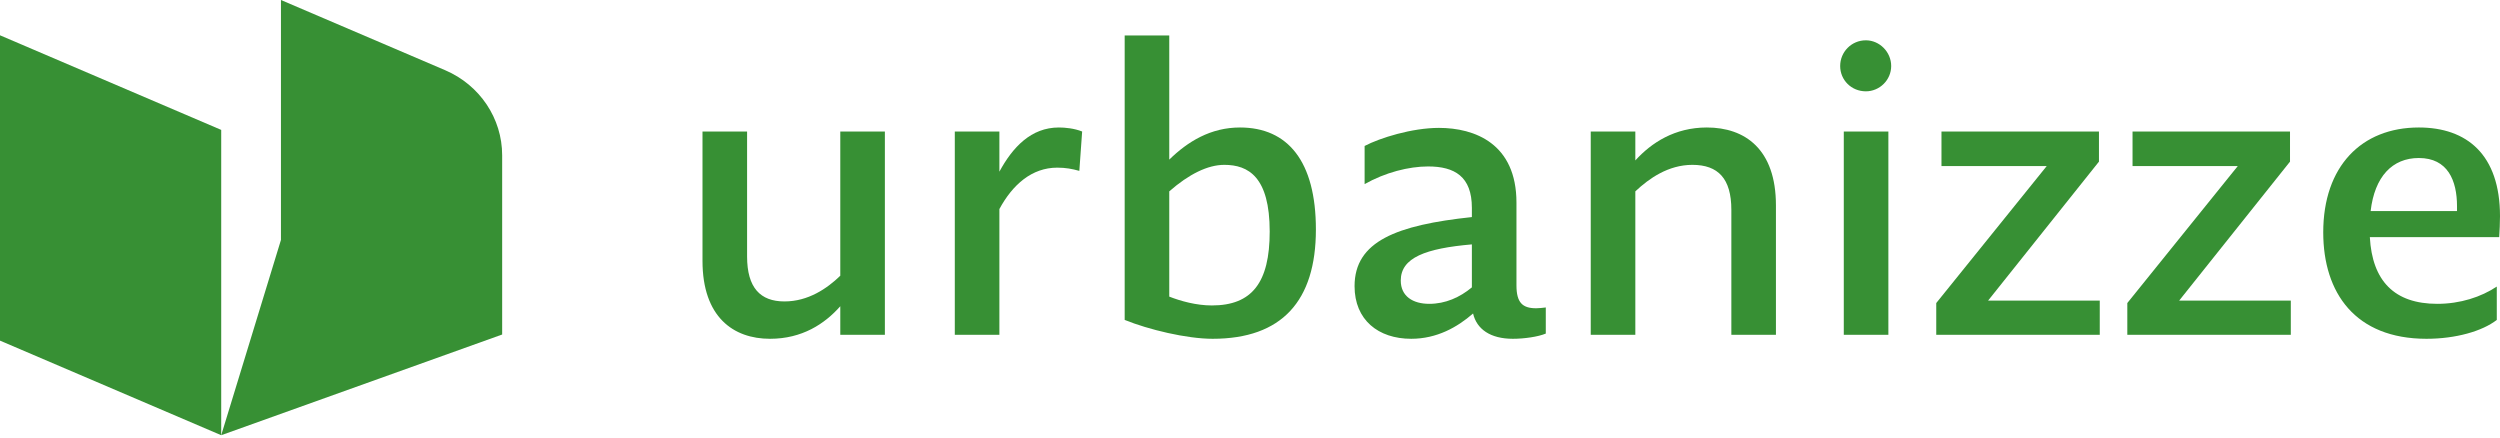
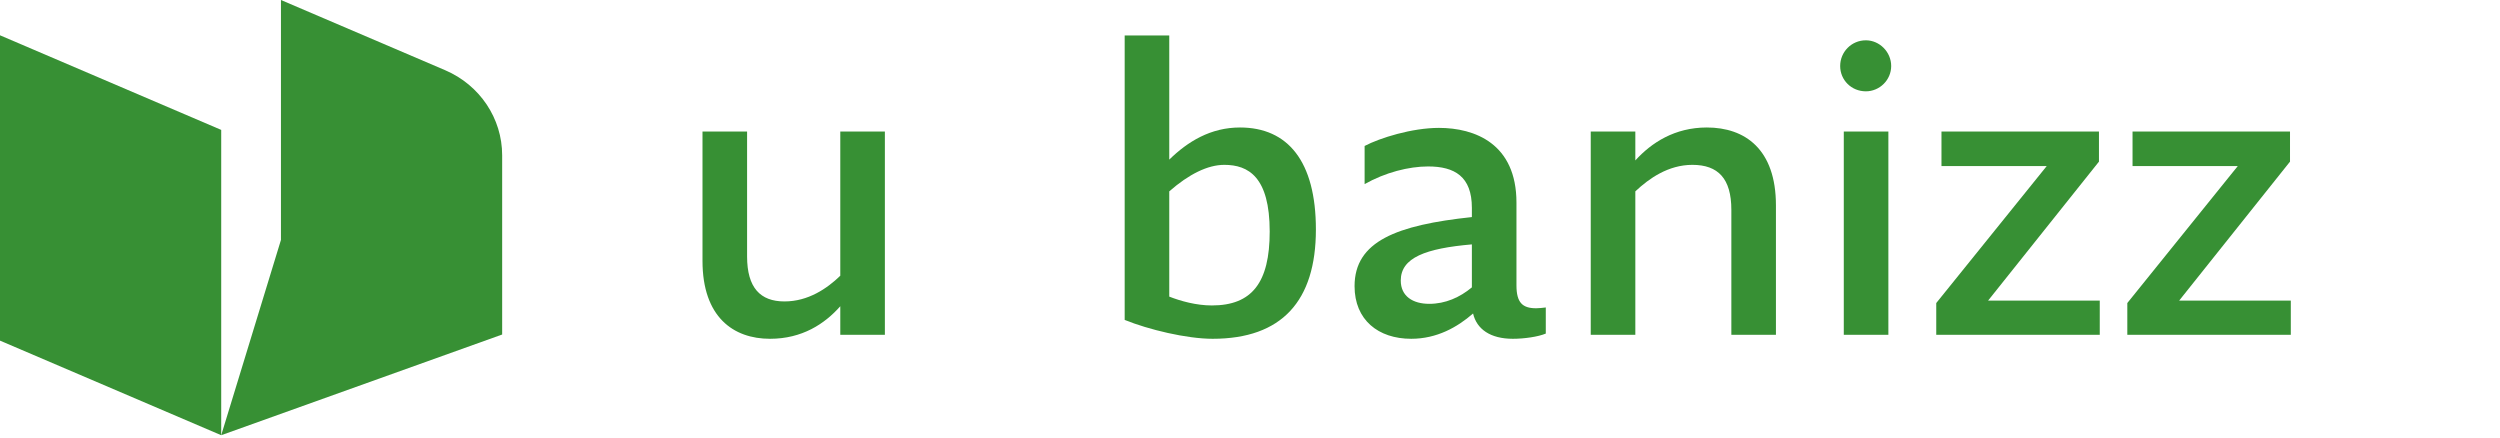
<svg xmlns="http://www.w3.org/2000/svg" width="200" height="35" viewBox="0 0 200 35" fill="none">
  <path d="M56.2 10.52H59.767V20.515C59.767 23.022 60.827 24.115 62.756 24.115C64.652 24.115 66.162 23.086 67.223 22.058V10.52H70.79V26.782H67.223V24.5C65.97 25.914 64.17 27.103 61.599 27.103C58.674 27.103 56.2 25.368 56.2 20.869V10.52Z" fill="#379034" />
-   <path d="M79.951 26.782H76.384V10.52H79.951V13.734C81.012 11.773 82.49 10.199 84.708 10.199C85.19 10.199 85.929 10.263 86.572 10.52L86.347 13.67C85.768 13.509 85.254 13.412 84.579 13.412C82.555 13.412 81.012 14.762 79.951 16.723V26.782Z" fill="#379034" />
  <path d="M99.198 10.199C103.022 10.199 105.272 12.898 105.272 18.362C105.272 24.082 102.54 27.103 97.012 27.103C94.923 27.103 91.87 26.364 89.974 25.593V2.839H93.541V12.77C95.019 11.323 96.851 10.199 99.198 10.199ZM96.948 24.436C100.162 24.436 101.576 22.604 101.576 18.523C101.576 14.152 99.872 13.188 97.944 13.188C96.626 13.188 95.116 13.927 93.541 15.309V23.729C94.441 24.082 95.694 24.436 96.948 24.436Z" fill="#379034" />
  <path d="M112.897 27.103C110.261 27.103 108.365 25.593 108.365 22.893C108.365 19.294 111.74 18.008 117.75 17.366V16.626C117.75 14.12 116.368 13.316 114.247 13.316C112.704 13.316 110.808 13.798 109.169 14.73V11.677C110.39 11.034 112.961 10.231 115.114 10.231C117.975 10.231 121.317 11.484 121.317 16.209V22.829C121.317 24.211 121.799 24.661 122.892 24.661C123.117 24.661 123.406 24.629 123.663 24.597V26.686C123.052 26.943 121.928 27.103 121.028 27.103C119.228 27.103 118.135 26.332 117.846 25.079C116.593 26.171 114.954 27.103 112.897 27.103ZM112.061 22.443C112.061 23.697 113.025 24.307 114.343 24.307C115.628 24.307 116.785 23.793 117.75 22.99V19.551C114.054 19.872 112.061 20.611 112.061 22.443Z" fill="#379034" />
  <path d="M130.827 26.782H127.259V10.52H130.827V12.834C132.112 11.42 133.976 10.199 136.547 10.199C139.601 10.199 142.075 11.934 142.075 16.433V26.782H138.508V16.787C138.508 14.28 137.447 13.188 135.39 13.188C133.462 13.188 131.919 14.28 130.827 15.309V26.782Z" fill="#379034" />
  <path d="M149.27 7.306C148.113 7.306 147.214 6.406 147.214 5.281C147.214 4.157 148.113 3.225 149.27 3.225C150.363 3.225 151.295 4.157 151.295 5.281C151.295 6.406 150.363 7.306 149.27 7.306ZM151.07 26.782H147.503V10.52H151.07V26.782Z" fill="#379034" />
  <path d="M167.981 26.782H154.9V24.243L163.739 13.284H155.318V10.52H167.917V12.93L159.046 24.05H167.981V26.782Z" fill="#379034" />
  <path d="M183.265 26.782H170.185V24.243L179.023 13.284H170.603V10.52H183.201V12.93L174.331 24.05H183.265V26.782Z" fill="#379034" />
-   <path d="M194.119 27.103C188.43 27.103 185.859 23.44 185.859 18.587C185.859 13.316 188.912 10.199 193.508 10.199C197.333 10.199 200 12.352 200 17.301C200 17.848 199.968 18.458 199.936 18.972H189.587C189.78 22.476 191.548 24.307 194.986 24.307C196.818 24.307 198.489 23.761 199.743 22.925V25.593C198.586 26.493 196.465 27.103 194.119 27.103ZM193.508 12.641C191.387 12.641 189.973 14.12 189.651 16.883H196.561C196.561 16.755 196.561 16.626 196.561 16.498C196.561 14.441 195.822 12.641 193.508 12.641Z" fill="#379034" />
  <path d="M0 2.823V27.25L17.697 34.817V10.392L0 2.823Z" fill="#379034" />
  <path d="M35.611 5.616L22.476 0V19.196L17.697 34.817L40.173 26.762V12.425C40.173 9.473 38.383 6.801 35.611 5.616Z" fill="#379034" />
</svg>